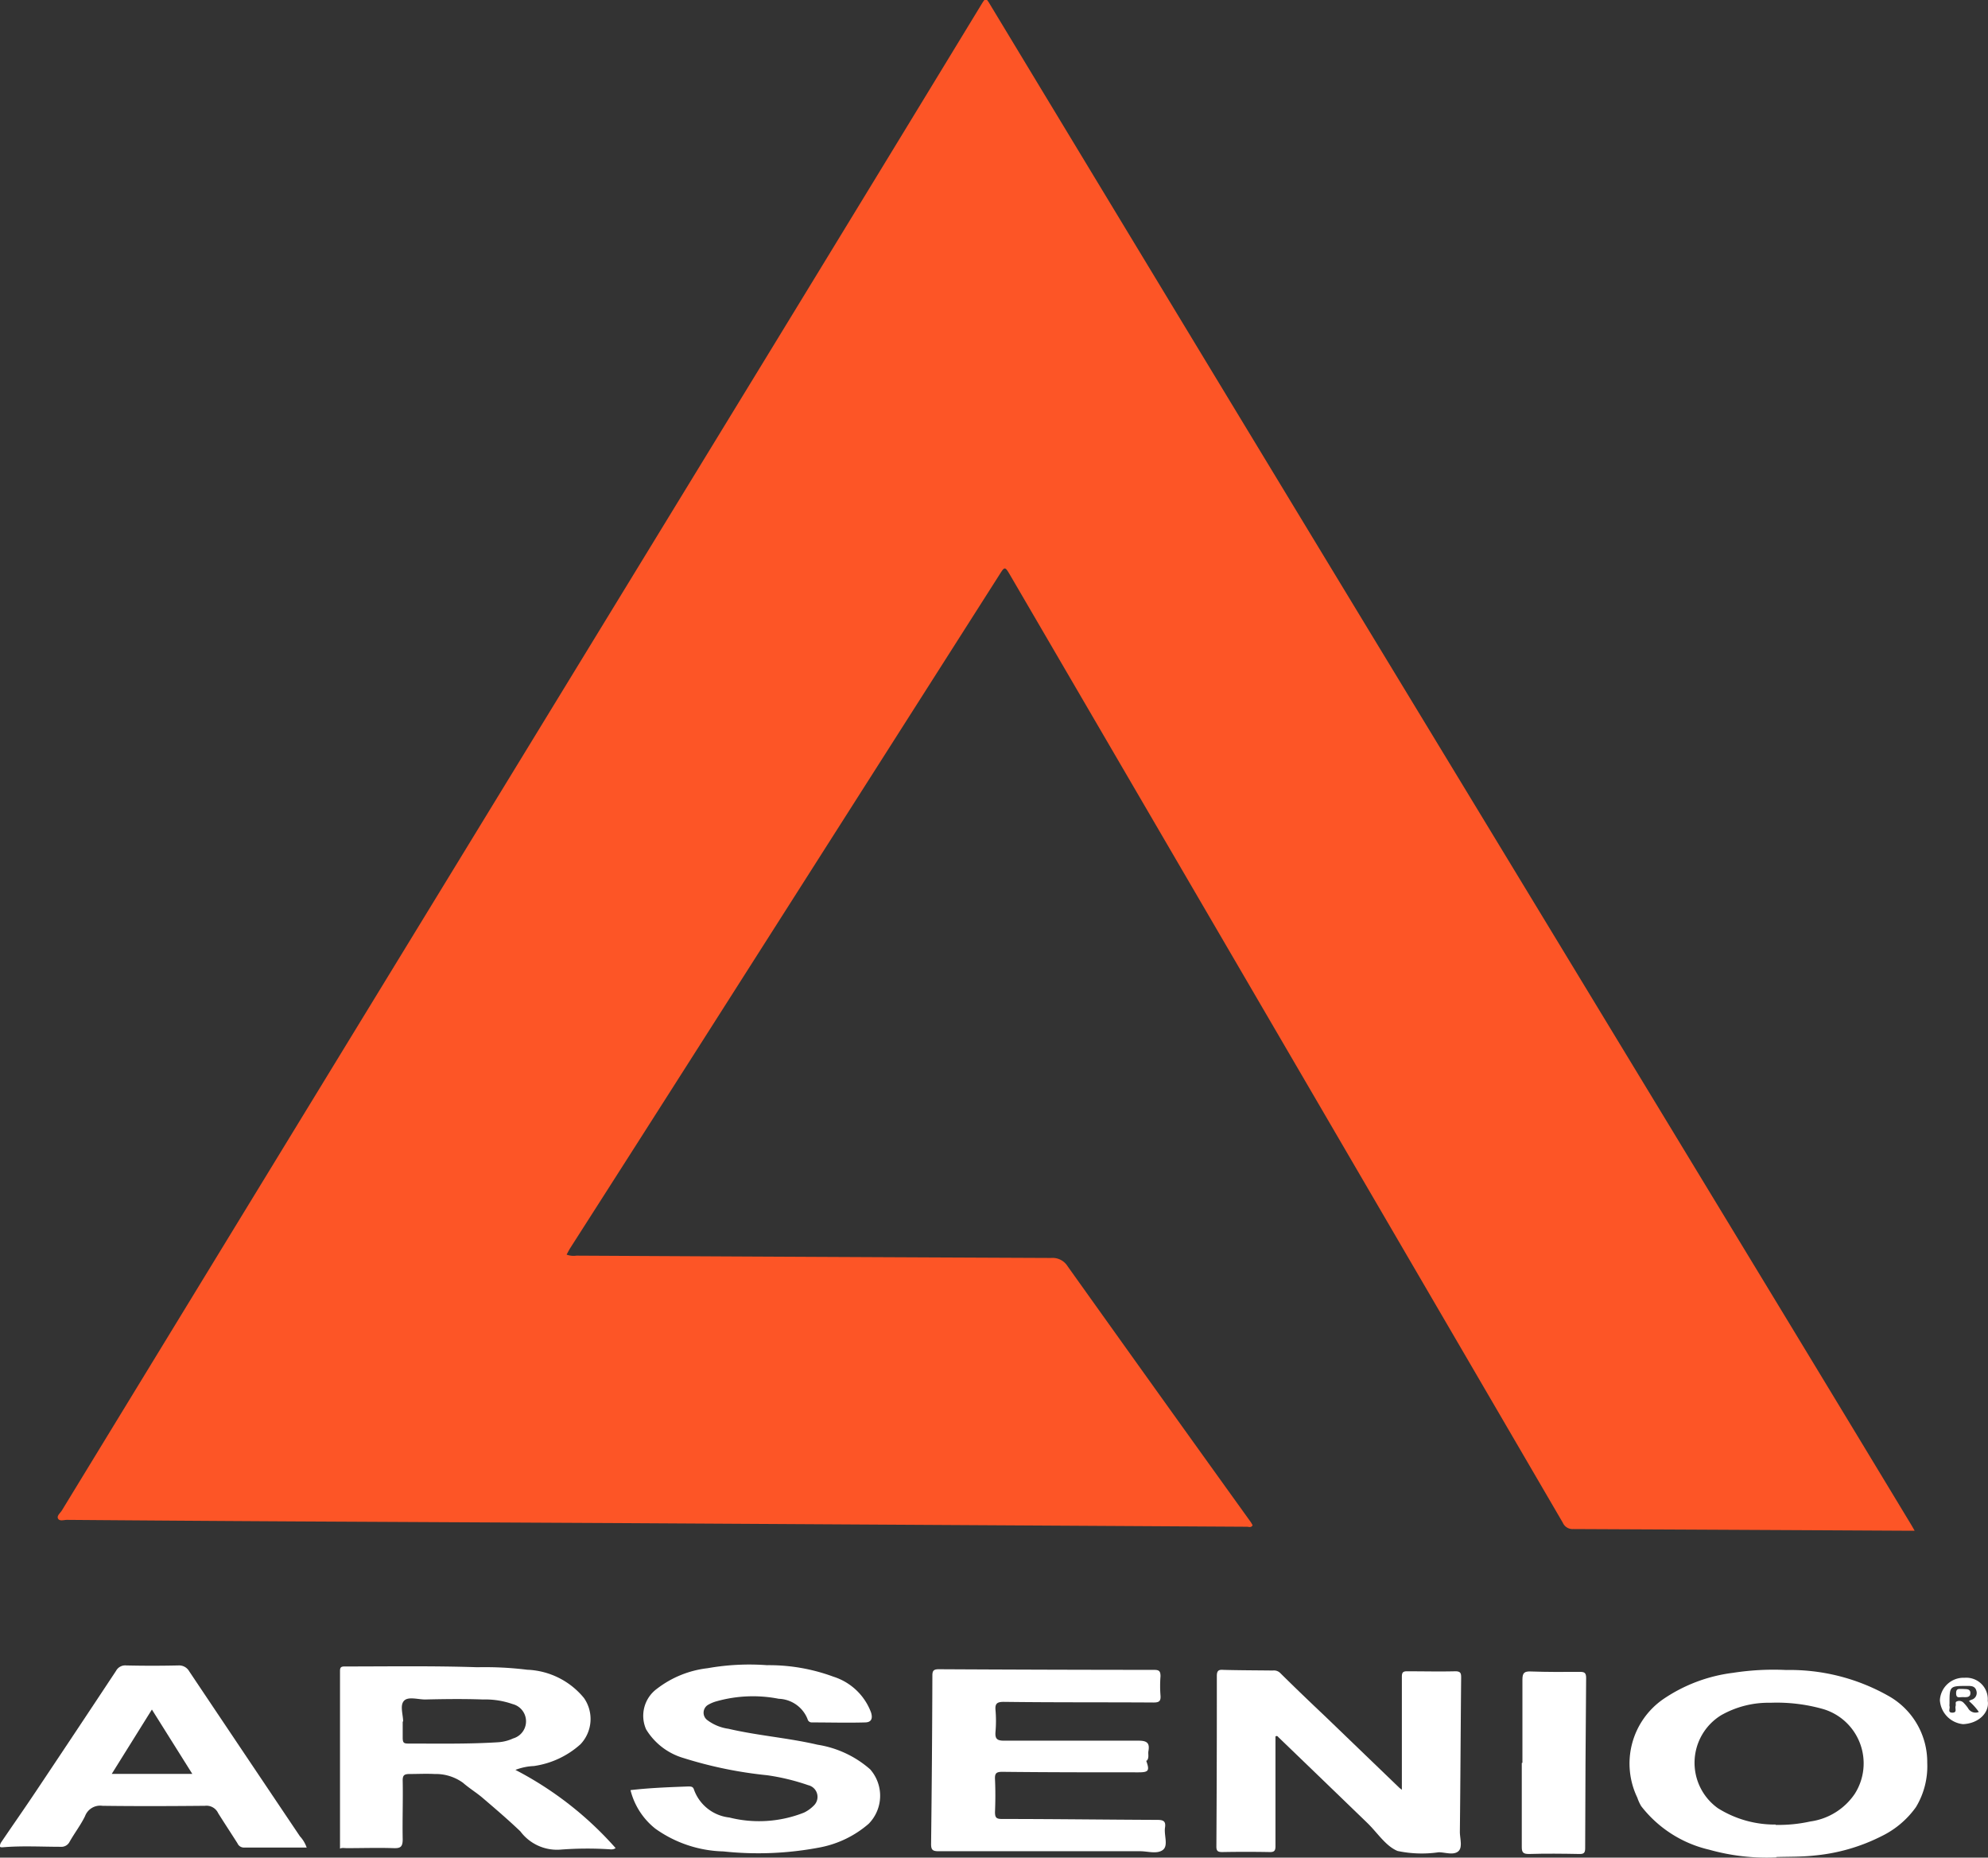
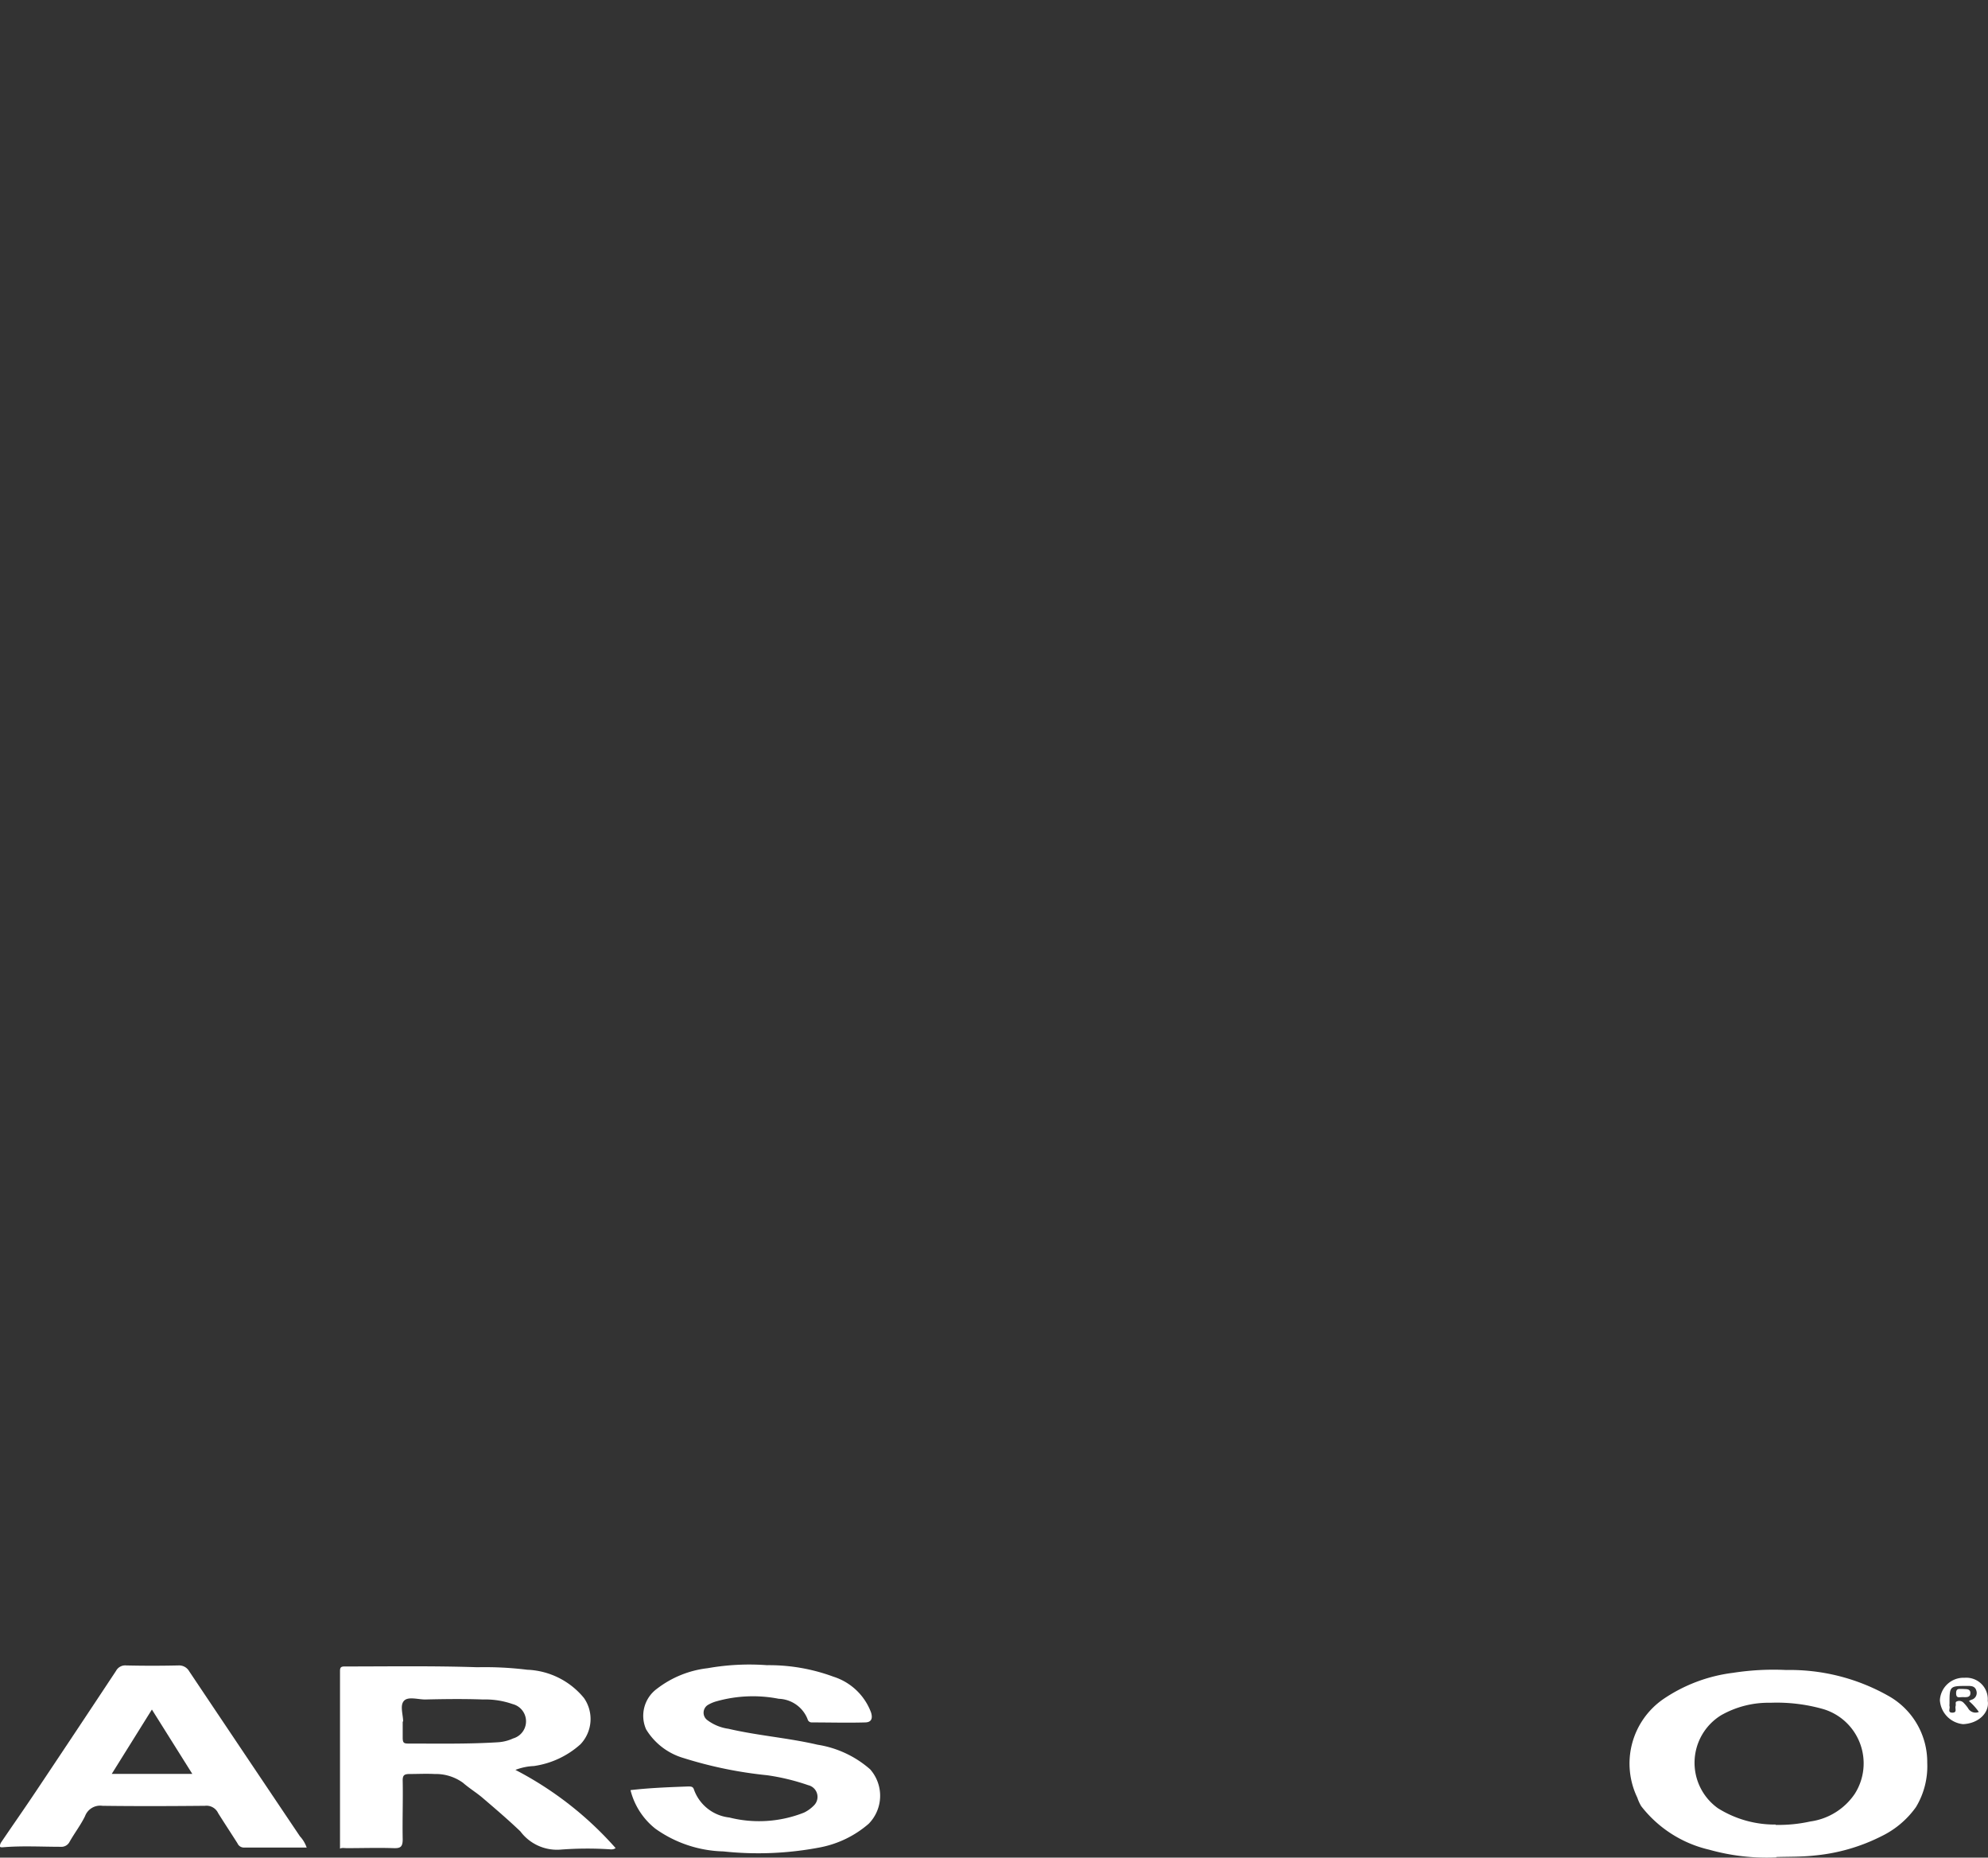
<svg xmlns="http://www.w3.org/2000/svg" id="Grupo_1" data-name="Grupo 1" width="30.953" height="28.917" viewBox="0 0 30.953 28.917">
  <rect x="0" y="0" width="30.953" height="28.917" fill="#333333" stroke="none" />
  <defs>
    <clipPath id="clip-path">
      <rect id="Rectángulo_44" data-name="Rectángulo 44" width="30.953" height="28.917" fill="none" />
    </clipPath>
  </defs>
  <g id="Grupo_13" data-name="Grupo 13" clip-path="url(#clip-path)">
-     <path id="Trazado_14" data-name="Trazado 14" d="M37.51,23.829h-.13q-2.592-.014-5.185-.026a.166.166,0,0,1-.164-.1q-2.9-4.972-5.8-9.942l-2.8-4.8c-.086-.147-.087-.147-.175-.007l-4.609,7.234q-1.032,1.62-2.067,3.237c-.021.033-.039.069-.059.106a.311.311,0,0,0,.154.016q3.7.02,7.391.036a.275.275,0,0,1,.255.128q1.421,1.993,2.85,3.98c.012.017.021.035.031.053-.023.042-.06.023-.089.023l-9.821-.057-5.023-.026q-1.764-.01-3.527-.024c-.048,0-.115.025-.139-.019s.034-.086.059-.127q2.837-4.648,5.677-9.294l5.4-8.836q1.617-2.647,3.232-5.3c.076-.125.076-.125.151,0Q26.032,4.9,28.95,9.712l6.443,10.617q1.035,1.706,2.067,3.413l.05.087" transform="translate(-7.699 -0.001)" fill="#fd5526" />
    <path id="Trazado_15" data-name="Trazado 15" d="M50.949,252.509c0-.923,0-1.841,0-2.758,0-.054.015-.07.07-.07.69,0,1.38-.011,2.069.012a5.387,5.387,0,0,1,.776.039,1.2,1.2,0,0,1,.884.441.571.571,0,0,1-.055.719,1.374,1.374,0,0,1-.726.339.9.9,0,0,0-.287.06,5.389,5.389,0,0,1,1.56,1.217c-.044.032-.086.017-.125.017a5.467,5.467,0,0,0-.734.007.711.711,0,0,1-.623-.283c-.185-.177-.379-.343-.573-.509-.1-.088-.219-.159-.322-.249a.724.724,0,0,0-.442-.136c-.128-.007-.258,0-.386,0-.085,0-.112.017-.11.107.006.3-.006.607,0,.91,0,.121-.038.141-.145.137-.241-.008-.482,0-.723,0-.04,0-.082-.009-.109.008m.984-1.979h-.007c0,.083,0,.166,0,.249s.017.094.089.094c.464,0,.928.009,1.392-.02a.661.661,0,0,0,.239-.06.277.277,0,0,0-.01-.535,1.278,1.278,0,0,0-.46-.071c-.3-.011-.6-.007-.9,0-.115,0-.268-.051-.332.023s-.011.213-.011.324" transform="translate(-45.655 -223.74)" fill="#fff" />
-     <path id="Trazado_16" data-name="Trazado 16" d="M185.128,252.124c0-.459,0-.9,0-1.337,0-.145,0-.291,0-.436,0-.066.019-.084.084-.083.249,0,.5.006.748,0,.085,0,.091.033.091.1-.008.8-.011,1.6-.02,2.4,0,.105.048.247-.029.306s-.2.012-.3.011a1.822,1.822,0,0,1-.641-.02c-.184-.075-.314-.284-.469-.434q-.691-.668-1.383-1.334c-.01-.009-.017-.031-.049-.016,0,.376,0,.757,0,1.138,0,.191,0,.382,0,.573,0,.072-.022.092-.092.09q-.368-.007-.735,0c-.067,0-.094-.013-.093-.088q.008-1.327.007-2.654c0-.081.028-.1.1-.094.257.007.515.007.773.01a.138.138,0,0,1,.111.036c.23.228.463.451.7.675l1.156,1.113c.011.01.023.018.05.04" transform="translate(-163.301 -224.252)" fill="#fff" />
    <path id="Trazado_17" data-name="Trazado 17" d="M246.482,253.106a3.3,3.3,0,0,1-1.046-.12,1.874,1.874,0,0,1-1.058-.678.692.692,0,0,1-.06-.132,1.22,1.22,0,0,1,.4-1.531,2.467,2.467,0,0,1,1.09-.412,4.089,4.089,0,0,1,.826-.044,3.117,3.117,0,0,1,1.588.4,1.181,1.181,0,0,1,.61,1.045,1.228,1.228,0,0,1-.175.688,1.415,1.415,0,0,1-.539.455,2.905,2.905,0,0,1-1.044.3c-.2.022-.4.017-.592.023m-.01-.5a2.277,2.277,0,0,0,.539-.053,1,1,0,0,0,.693-.431.882.882,0,0,0-.486-1.317,2.646,2.646,0,0,0-.828-.1,1.492,1.492,0,0,0-.767.194.869.869,0,0,0-.051,1.447,1.665,1.665,0,0,0,.9.255" transform="translate(-218.825 -224.193)" fill="#fff" />
    <path id="Trazado_18" data-name="Trazado 18" d="M94.478,251.389c.3-.035.6-.046.9-.057.041,0,.075,0,.089.046a.661.661,0,0,0,.551.437,1.9,1.9,0,0,0,1.163-.076.549.549,0,0,0,.15-.107.187.187,0,0,0-.084-.32,3.417,3.417,0,0,0-.641-.155,6.506,6.506,0,0,1-1.305-.269,1.013,1.013,0,0,1-.578-.445.521.521,0,0,1,.17-.633,1.588,1.588,0,0,1,.788-.319,3.716,3.716,0,0,1,.923-.047,2.891,2.891,0,0,1,1.035.179.921.921,0,0,1,.586.557c.031.1,0,.153-.09.155-.278.008-.556,0-.835,0a.065.065,0,0,1-.063-.051.5.5,0,0,0-.449-.317,2.091,2.091,0,0,0-.972.04.554.554,0,0,0-.133.057.143.143,0,0,0-.011.232.709.709,0,0,0,.333.138c.458.107.929.141,1.387.248a1.622,1.622,0,0,1,.819.383.622.622,0,0,1-.023.848,1.623,1.623,0,0,1-.75.366,5.1,5.1,0,0,1-1.512.064,1.9,1.9,0,0,1-1.059-.354,1.106,1.106,0,0,1-.387-.6" transform="translate(-84.663 -223.523)" fill="#fff" />
-     <path id="Trazado_19" data-name="Trazado 19" d="M142.882,251.523c.059.161.043.187-.118.187-.706,0-1.412,0-2.118-.008-.092,0-.121.019-.116.115.008.17.007.341,0,.511,0,.088.022.108.109.108.806,0,1.612.011,2.417.014.094,0,.137.019.121.12-.018.119.056.282-.035.349s-.232.019-.352.019c-.374,0-.748,0-1.121,0-.673,0-1.346,0-2.019,0-.094,0-.116-.024-.115-.117q.016-1.308.02-2.616c0-.076.018-.1.1-.1q1.676.009,3.352.01c.075,0,.1.016.1.1a1.9,1.9,0,0,0,0,.3c.007.09-.025.108-.11.108-.777-.005-1.553,0-2.33-.01-.1,0-.139.023-.129.128a1.957,1.957,0,0,1,0,.336c-.009.106.019.141.133.14.7,0,1.4,0,2.093,0,.132,0,.178.036.155.162-.009.051.016.108-.029.153h0" transform="translate(-125.038 -224.121)" fill="#fff" />
    <path id="Trazado_20" data-name="Trazado 20" d="M4.778,252.314c-.334,0-.657,0-.981,0a.109.109,0,0,1-.1-.067c-.1-.157-.2-.309-.3-.468a.2.2,0,0,0-.206-.115c-.532.005-1.063.007-1.595,0a.252.252,0,0,0-.272.161c-.067.138-.163.262-.241.4a.142.142,0,0,1-.139.077c-.3,0-.6-.018-.906.008-.02,0-.039,0-.039-.017a.116.116,0,0,1,.02-.062c.177-.261.358-.519.533-.781q.63-.942,1.255-1.887a.162.162,0,0,1,.159-.084q.4.009.81,0a.181.181,0,0,1,.171.093q.86,1.284,1.723,2.567a.489.489,0,0,1,.106.179m-2.412-2.151-.624,1H2.994l-.628-1" transform="translate(0 -223.554)" fill="#fff" />
-     <path id="Trazado_21" data-name="Trazado 21" d="M228.073,251.871c0-.432,0-.863,0-1.295,0-.107.032-.13.133-.126.253.009.506.008.759.006.07,0,.1.011.1.094q-.012,1.326-.015,2.652c0,.071-.021.091-.091.089-.261-.005-.523-.008-.784,0-.085,0-.113-.02-.112-.109,0-.436,0-.871,0-1.307Z" transform="translate(-204.369 -224.431)" fill="#fff" />
    <path id="Trazado_22" data-name="Trazado 22" d="M291.478,251.748c.029.173-.13.351-.383.363a.4.4,0,0,1-.362-.373.369.369,0,0,1,.385-.349.335.335,0,0,1,.36.36m-.135.177a.907.907,0,0,0-.157-.174.189.189,0,0,1,.031-.019.11.11,0,0,0,.084-.142c-.019-.069-.072-.076-.136-.075-.282,0-.282,0-.282.279a.125.125,0,0,0,0,.037c.012.036-.035.1.044.1s.039-.062.05-.1-.013-.063.022-.076a.093.093,0,0,1,.1.019.632.632,0,0,1,.071.085.132.132,0,0,0,.169.061" transform="translate(-260.529 -225.272)" fill="#fff" />
    <path id="Trazado_23" data-name="Trazado 23" d="M171.764,263.76h0l.006,0Z" transform="translate(-153.92 -236.358)" fill="#fff" />
    <path id="Trazado_24" data-name="Trazado 24" d="M293.2,253.068c.048.006.121-.011.122.064s-.071.064-.123.063-.1.024-.1-.062.058-.06.1-.065" transform="translate(-262.643 -226.777)" fill="#fff" />
  </g>
</svg>